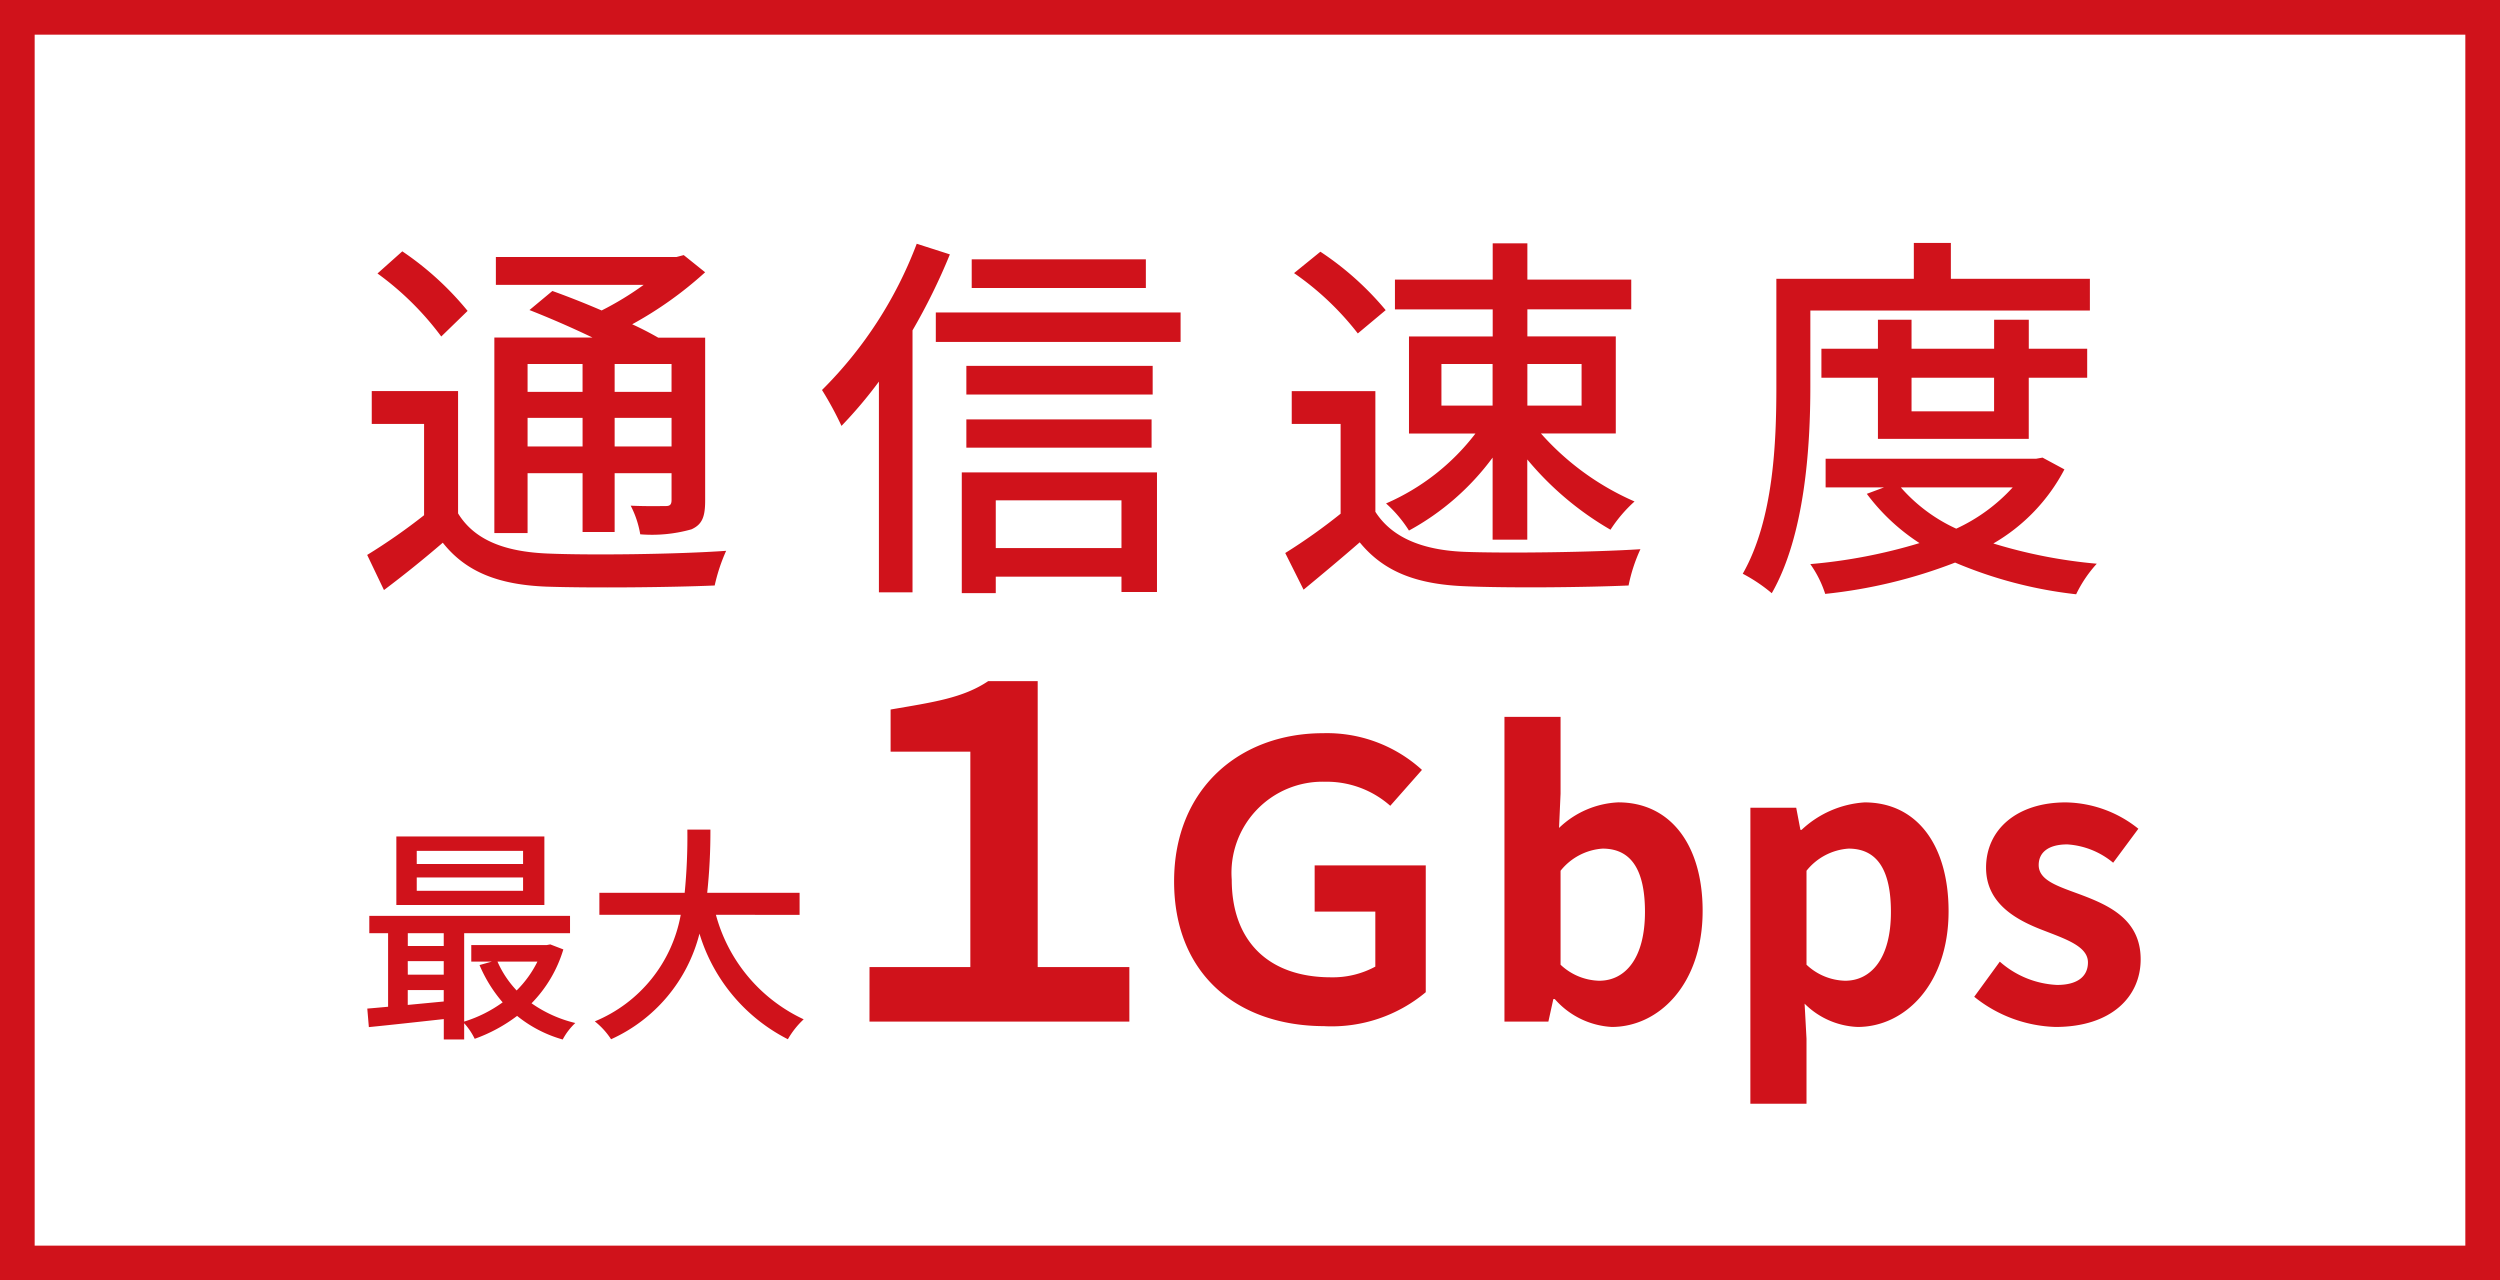
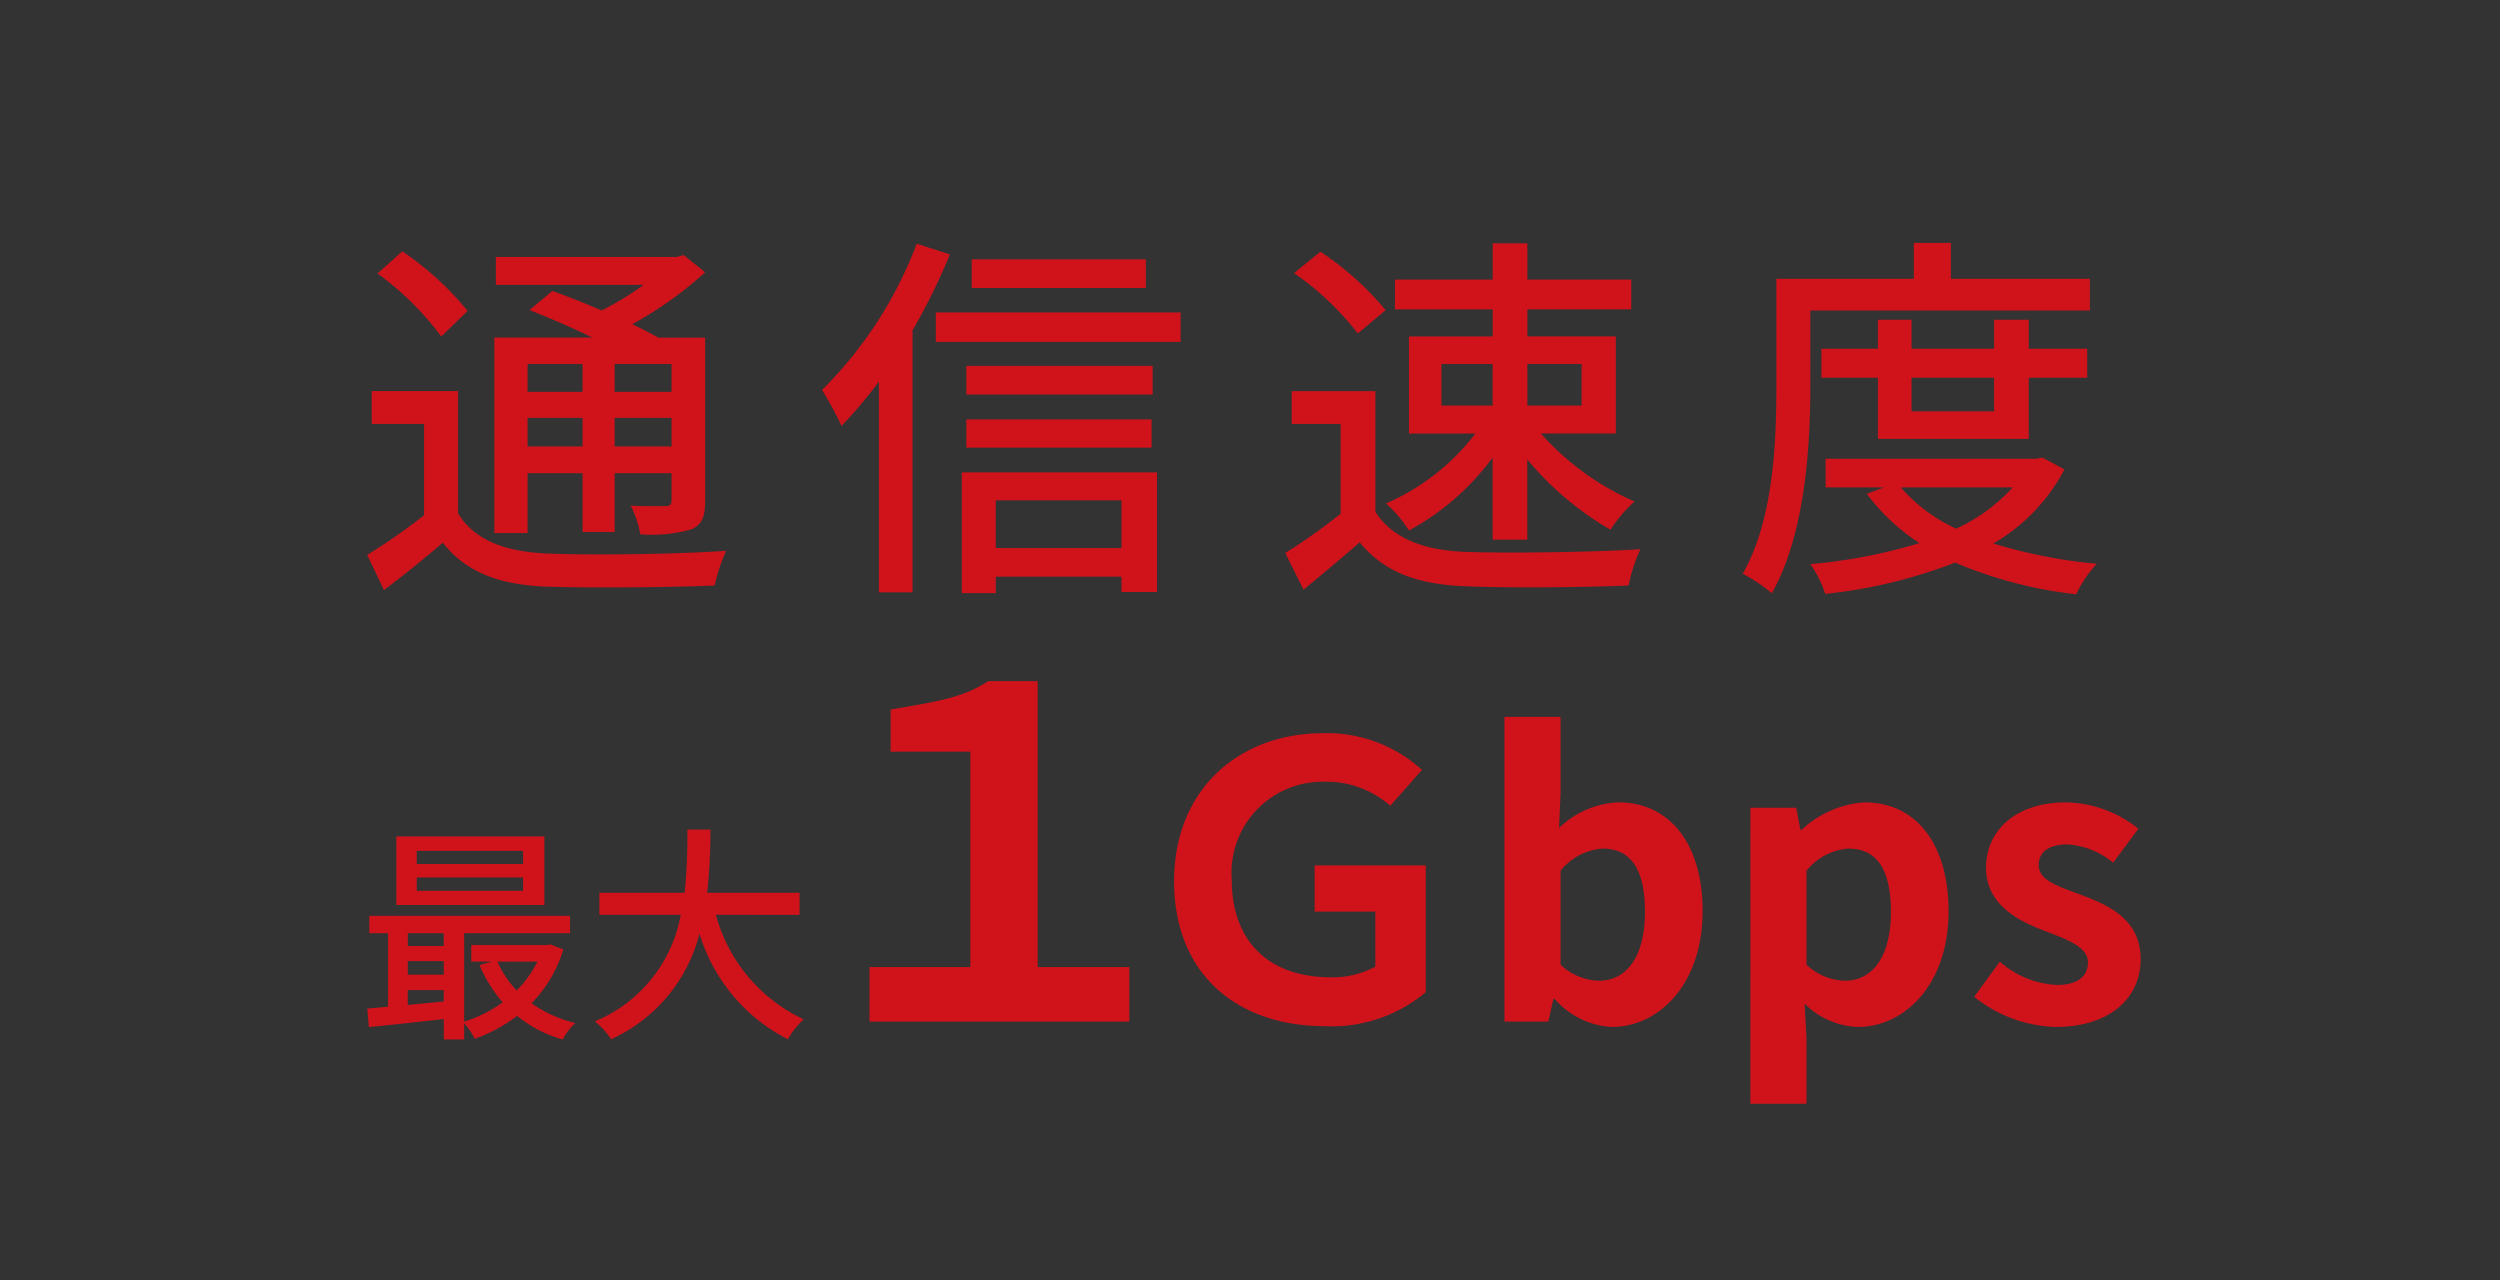
<svg xmlns="http://www.w3.org/2000/svg" width="144.23" height="73.863">
  <rect width="100%" height="100%" fill="#333333" stroke="none" />
  <g data-name="グループ 8708">
-     <path data-name="パス 17603" d="M1 1h142.23v71.863H1z" fill="#fff" stroke="#d0121b" stroke-width="2" />
    <path data-name="パス 17604" d="M33.609 21v1.608h-3.172V21zm5.133 1.608H35.46V21h3.283zm-3.282 3.15v-1.652h3.283v1.652zm-5.023 0v-1.652h3.173v1.652zm0 1.542h3.173v3.393h1.85V27.3h3.283v1.542c0 .264-.088.353-.33.353-.264 0-1.1.022-2.027-.022a5.616 5.616 0 01.551 1.652 8.379 8.379 0 002.952-.286c.639-.286.793-.749.793-1.674v-9.386h-2.71a18.252 18.252 0 00-1.5-.771 21.782 21.782 0 004.208-3l-1.234-.991-.419.11H28.608v1.608h8.526a17.757 17.757 0 01-2.424 1.476 50.3 50.3 0 00-2.842-1.124l-1.322 1.1a55.186 55.186 0 013.635 1.586H28.52v11.28h1.917zm-3.46-9.363A17.476 17.476 0 0023.21 14.5l-1.432 1.278a16.951 16.951 0 013.679 3.635zm-.55 4.626h-4.98v1.895h3.019v5.266a34.365 34.365 0 01-3.283 2.291l.969 2.027a66.802 66.802 0 003.393-2.732c1.344 1.7 3.239 2.424 5.971 2.534 2.556.088 7.182.044 9.716-.066a10.191 10.191 0 01.661-2c-2.8.2-7.865.264-10.355.154-2.424-.11-4.164-.771-5.111-2.313zm39.68-7.6H56.06v1.652h10.047zm-13.219-.9a23.7 23.7 0 01-5.465 8.437 19.44 19.44 0 011.124 2.071 25.772 25.772 0 002.159-2.556v12.159h1.939V19.06a35.137 35.137 0 002.155-4.384zM64.7 28.865v2.754h-7.252v-2.754zm-9.213 5.354h1.961v-.948H64.7v.881h2.049v-6.9H55.487zm.264-8.394h10.686v-1.63H55.751zM66.5 21.109H55.751v1.652H66.5zm-12.511-3.084v1.7h14.122v-1.7zM83.159 21h2.952v2.4h-2.952zm8.086 0v2.4h-3.128V21zm-5.133 10.134h2v-4.627a17.843 17.843 0 004.8 4.054 8.128 8.128 0 011.388-1.63 15.474 15.474 0 01-5.4-3.922h4.318v-5.6h-5.101v-1.564h5.993V16.13h-5.993v-2.093h-2v2.093h-5.64v1.719h5.64v1.564h-4.83v5.6h3.833a13.015 13.015 0 01-5.156 4.032 7.437 7.437 0 011.322 1.564 14.744 14.744 0 004.826-4.209zm-6.169-13.241a17.3 17.3 0 00-3.767-3.371l-1.52 1.234a16.553 16.553 0 013.679 3.481zm-.595 4.671h-4.825v1.895h2.82v5.178a33.212 33.212 0 01-3.195 2.268l1.058 2.115c1.146-.947 2.2-1.829 3.239-2.732 1.388 1.7 3.283 2.424 6.081 2.534 2.512.11 6.94.066 9.43-.044a9.333 9.333 0 01.683-2.093c-2.754.176-7.645.242-10.091.154-2.424-.088-4.23-.793-5.2-2.313zm25.095-4.649h16.127v-1.829h-8.02v-2.071h-2.137v2.071h-7.931V22.3c0 3.195-.154 7.667-1.939 10.8a9.273 9.273 0 011.674 1.124c1.917-3.349 2.225-8.46 2.225-11.919zm10.6 3.878v1.939h-4.762v-1.939zm2 3.525v-3.525h3.371v-1.674h-3.369v-1.674h-2v1.674h-4.764v-1.674h-1.939v1.674h-3.261v1.674h3.261v3.525zm-.925 2.8a10.154 10.154 0 01-3.259 2.382 9.478 9.478 0 01-3.195-2.379zm1.72-1.718l-.375.066h-12.139v1.652h3.371l-.995.372a11.728 11.728 0 003.04 2.842 30.718 30.718 0 01-6.3 1.212 6.281 6.281 0 01.86 1.719 28.923 28.923 0 007.493-1.807 24.934 24.934 0 006.984 1.829 7.3 7.3 0 011.19-1.763A28.969 28.969 0 01115 31.354a10.626 10.626 0 004.1-4.274zM30.177 49.844h-6.134v-.754h6.134zm0 1.547h-6.134v-.767h6.134zm1.229-3.133h-8.54v3.952h8.54zm-.4 7.218a6.23 6.23 0 01-1.2 1.666 5.826 5.826 0 01-1.106-1.667zm-7.482 2.5v-.859H25.6v.661zm0-2.525H25.6v.78h-2.073zm2.076-1.615v.74h-2.073v-.74zm6.147.648l-.212.04h-4.346v.952h1.19l-.714.2A8.1 8.1 0 0029 57.828a7.608 7.608 0 01-2.221 1.11v-5.1h6.107v-1h-11.58v1h1.084v4.243c-.436.04-.846.079-1.2.106l.09 1.069c1.2-.119 2.763-.291 4.323-.463v1.177h1.176v-.939a3.85 3.85 0 01.608.9 9.13 9.13 0 002.446-1.322 7.324 7.324 0 002.631 1.362 3.642 3.642 0 01.727-.952 7.345 7.345 0 01-2.525-1.137 7.51 7.51 0 001.834-3.108zm14.383-1.705v-1.27H40.8a33.346 33.346 0 00.185-3.649h-1.33a33.151 33.151 0 01-.155 3.649h-4.921v1.269h4.693a8.224 8.224 0 01-4.957 6.147 4.288 4.288 0 01.939 1.031 9.145 9.145 0 005.1-6.094 10.121 10.121 0 005.1 6.094 4.862 4.862 0 01.912-1.15 9.327 9.327 0 01-5.063-6.028zm4.032 6.16h14.993v-3.147h-5.288V39.295h-2.855c-1.454.978-3.173 1.216-5.631 1.639v2.432h4.6v12.426h-5.817zm26.254.264a8.466 8.466 0 005.839-1.961v-7.315h-6.41v2.666h3.5v3.173a5.152 5.152 0 01-2.556.617c-3.613 0-5.728-2.093-5.728-5.64A5.255 5.255 0 0176.44 45.1a5.533 5.533 0 013.767 1.388l1.829-2.071a8.135 8.135 0 00-5.707-2.117c-4.8 0-8.593 3.195-8.593 8.548.001 5.403 3.702 8.352 8.682 8.352zm16.568.044c2.71 0 5.244-2.446 5.244-6.7 0-3.767-1.829-6.257-4.869-6.257a5.264 5.264 0 00-3.415 1.476l.088-1.983v-4.426h-3.237v17.582h2.534l.286-1.3h.085a4.714 4.714 0 003.286 1.608zm-.727-2.666a3.361 3.361 0 01-2.225-.925v-5.42a3.4 3.4 0 012.424-1.278c1.7 0 2.446 1.3 2.446 3.657-.002 2.685-1.145 3.966-2.643 3.966zm8.725 7.094h3.239V59.93l-.11-2.027a4.586 4.586 0 003.062 1.344c2.71 0 5.244-2.446 5.244-6.676 0-3.79-1.807-6.279-4.847-6.279a5.857 5.857 0 00-3.635 1.586h-.065l-.243-1.278h-2.644zm5.464-7.094a3.361 3.361 0 01-2.225-.925v-5.42a3.4 3.4 0 012.424-1.278c1.7 0 2.446 1.3 2.446 3.657 0 2.685-1.145 3.966-2.644 3.966zm12.14 2.666c3.217 0 4.913-1.741 4.913-3.9 0-2.291-1.807-3.107-3.437-3.723-1.3-.485-2.446-.815-2.446-1.719 0-.705.529-1.19 1.652-1.19a4.593 4.593 0 012.644 1.058l1.454-1.961a6.839 6.839 0 00-4.186-1.52c-2.82 0-4.6 1.564-4.6 3.767 0 2.071 1.741 3.018 3.3 3.613 1.3.507 2.578.925 2.578 1.851 0 .771-.551 1.3-1.785 1.3a5.356 5.356 0 01-3.3-1.344l-1.476 2.027a7.826 7.826 0 004.69 1.741z" fill="#d0121b" />
  </g>
</svg>